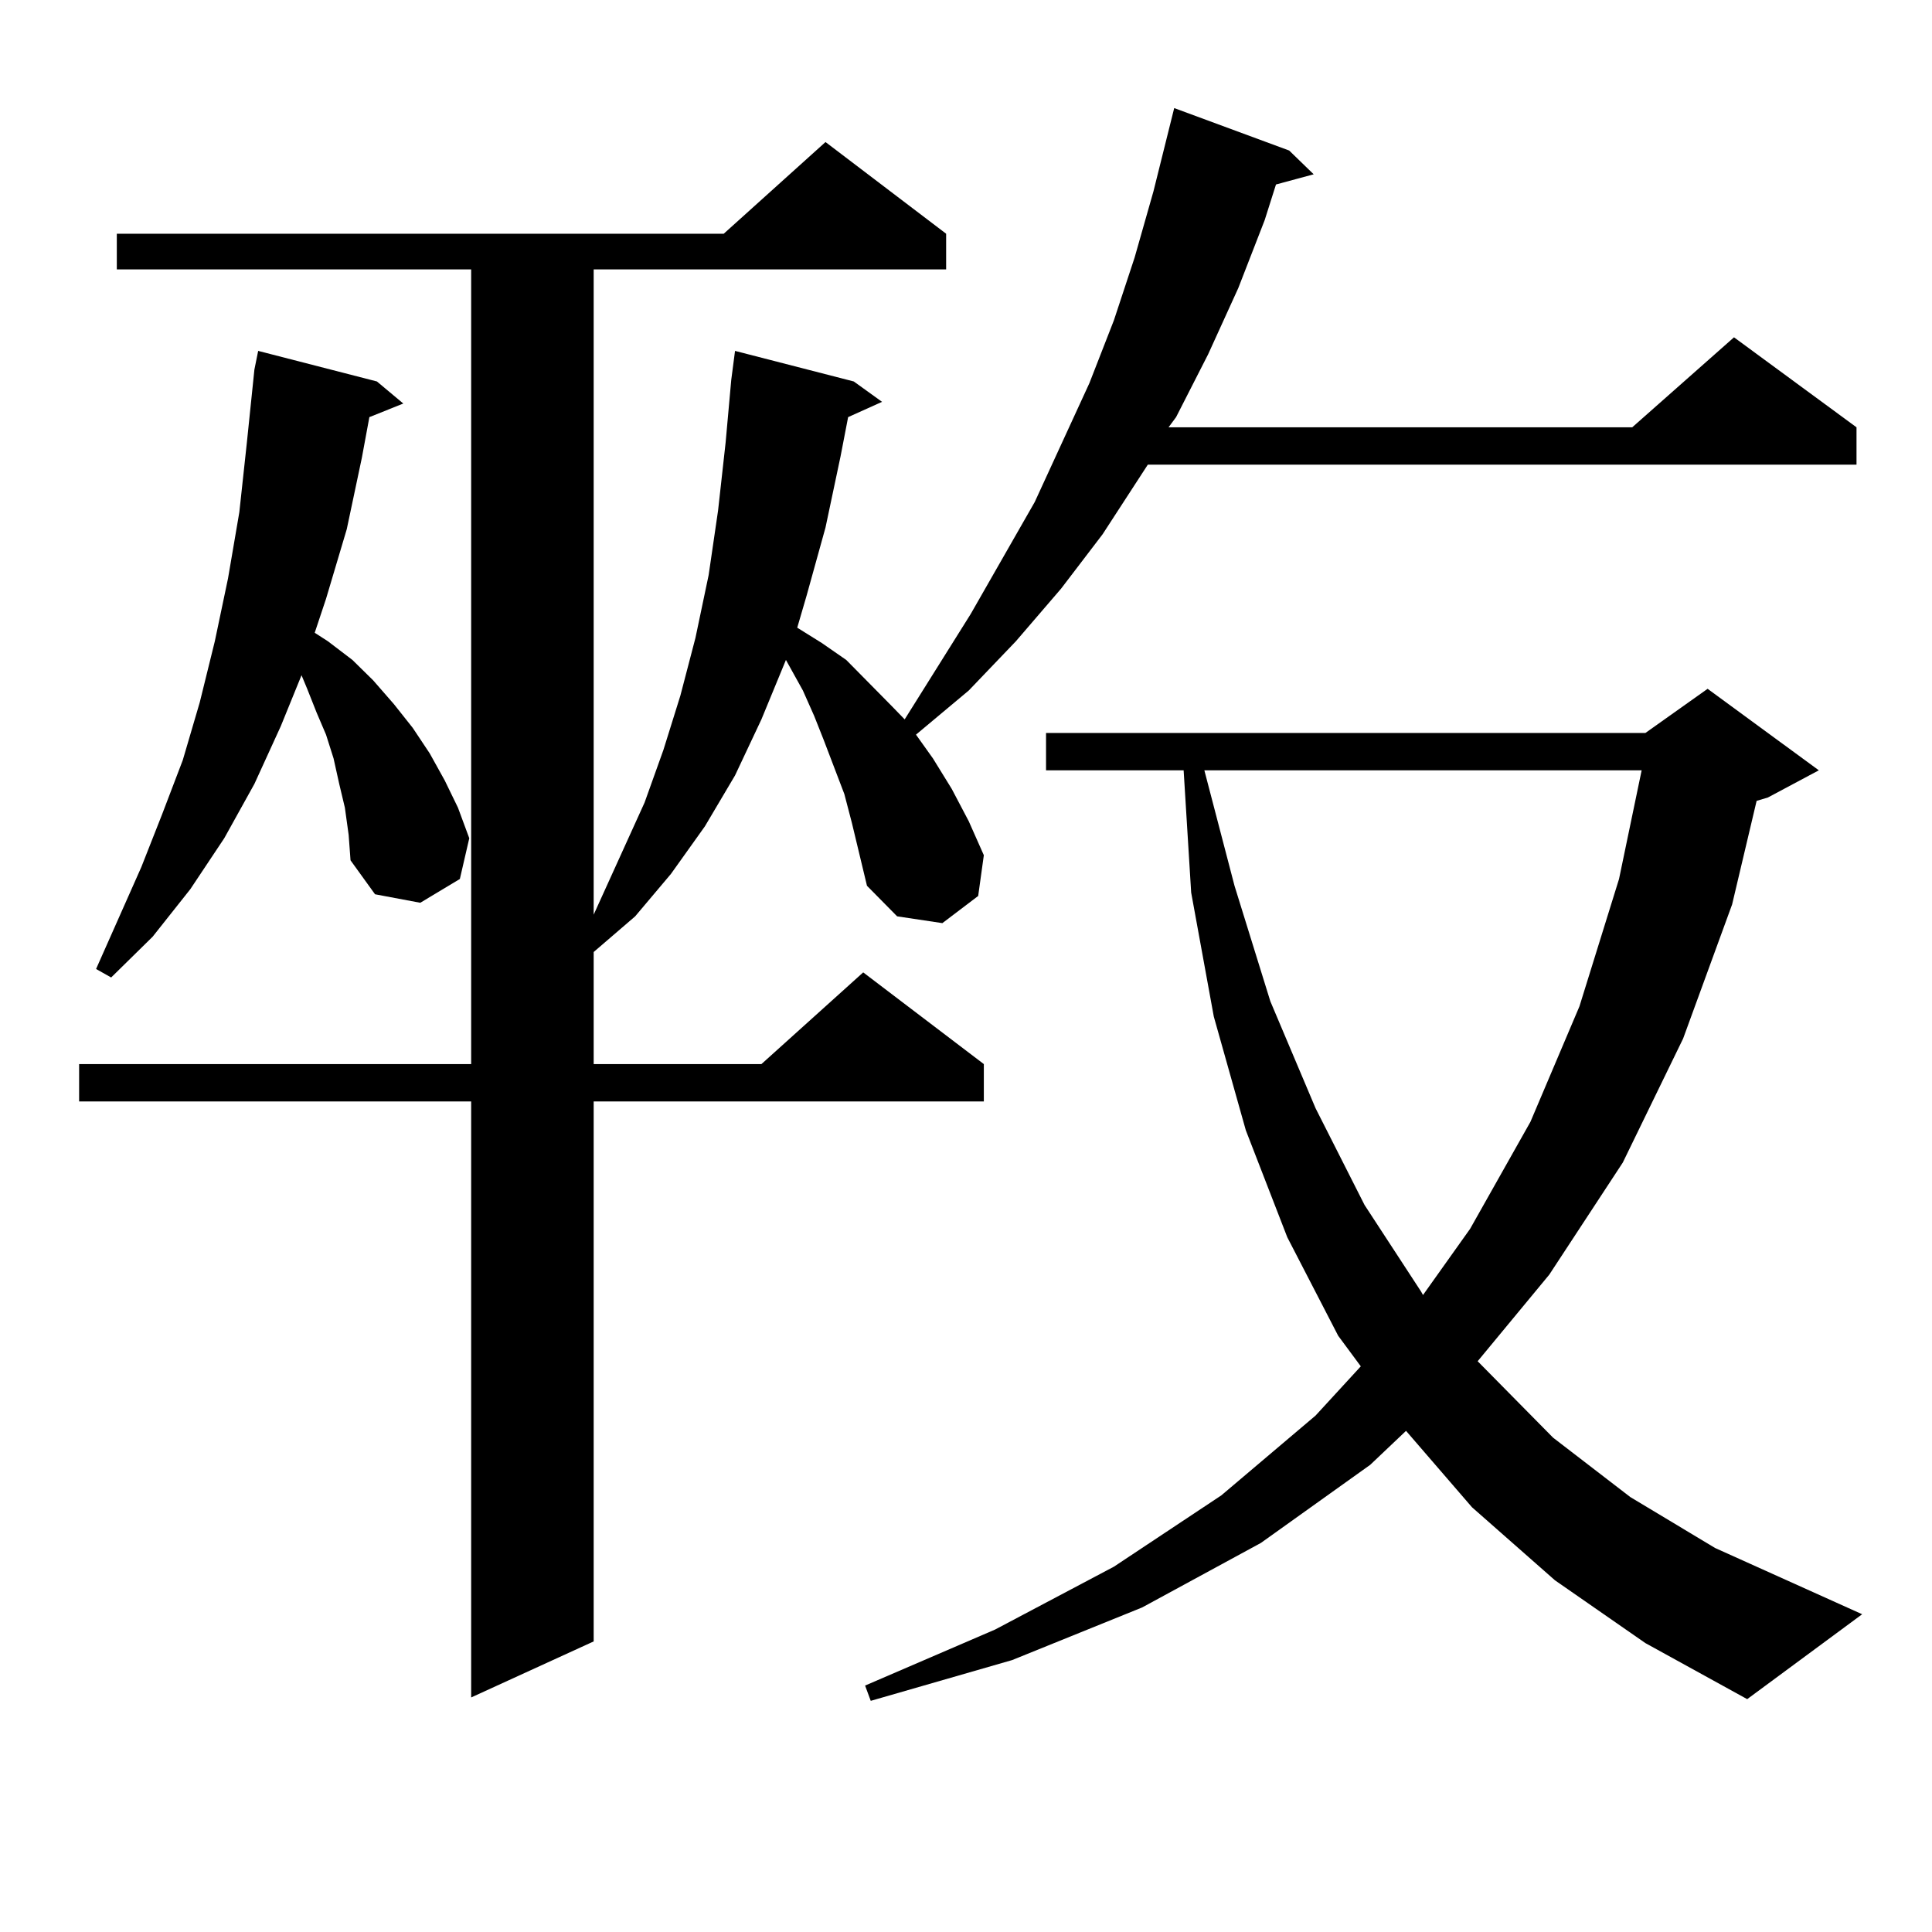
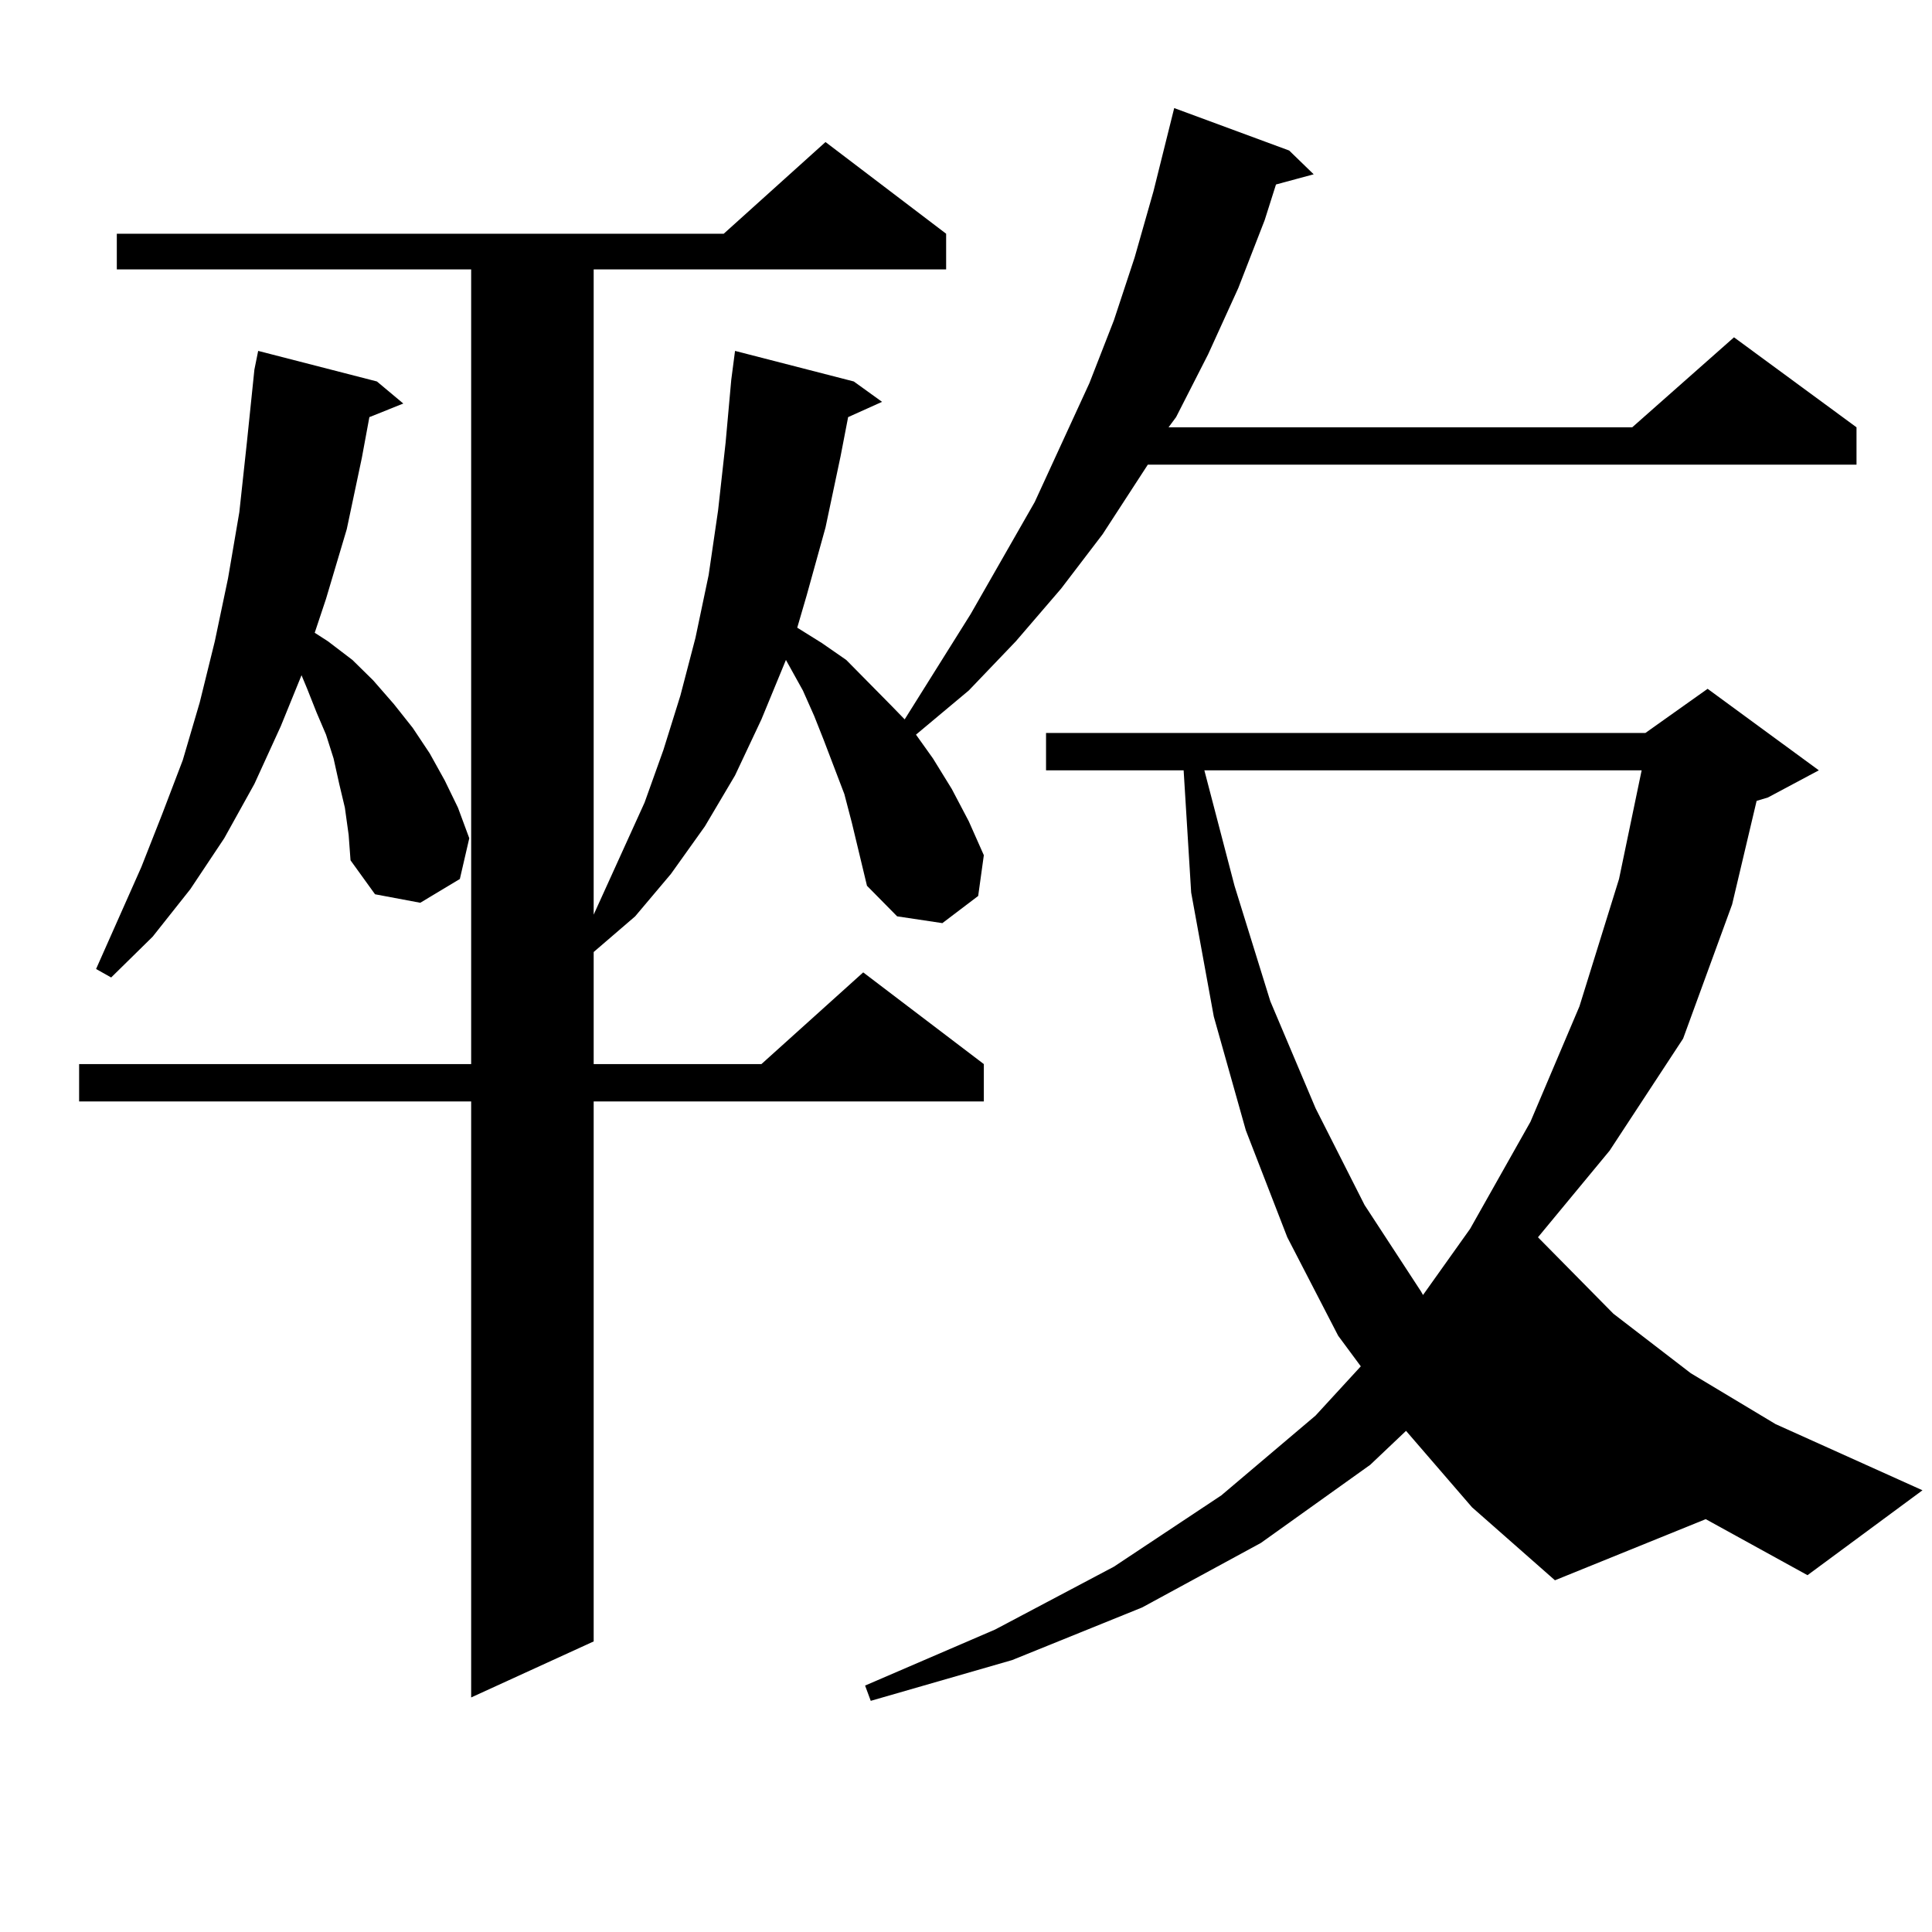
<svg xmlns="http://www.w3.org/2000/svg" version="1.1" id="图层_1" x="0px" y="0px" width="1000px" height="1000px" viewBox="0 0 1000 1000" enable-background="new 0 0 1000 1000" xml:space="preserve">
-   <path d="M440.94,425.961l-3.902-14.941l-10.731-28.125l-4.878-12.305l-5.854-13.184l-8.78-15.82l-12.683,30.762l-13.658,29.004  l-15.609,26.367l-17.561,24.609l-18.536,21.973l-21.463,18.457v58.008h86.827l52.682-47.461l62.438,47.461v19.336H307.285v279.492  l-63.413,29.004V570.101H40.951v-19.336h202.921V139.437H60.462V120.98h314.138l52.682-47.461l62.438,47.461v18.457H307.285v333.984  l26.341-58.008l9.756-27.246l8.78-28.125l7.805-29.883l6.829-32.52l4.878-33.398l3.902-35.156l2.927-32.52l1.951-14.941  l61.462,15.82l14.634,10.547l-17.561,7.91l-3.902,20.215l-7.805,36.914l-9.756,35.156l-4.878,16.699l12.683,7.91l12.683,8.789  l23.414,23.73l6.829,7.031l34.146-54.492l33.17-58.008l28.292-61.523l12.683-32.52l10.731-32.52l9.756-34.277l10.731-43.066  l59.511,21.973l12.683,12.305l-19.512,5.273l-5.854,18.457l-13.658,35.156l-15.609,34.277l-16.585,32.52l-3.902,5.273h239.994  l52.682-46.582l63.413,46.582v19.336h-366.82l-23.414,36.035l-21.463,28.125l-23.414,27.246l-24.39,25.488l-27.316,22.852  l8.78,12.305l9.756,15.82l8.78,16.699l7.805,17.578l-2.927,21.094l-18.536,14.063l-23.414-3.516l-15.609-15.82L440.94,425.961z   M178.508,418.051l-2.927-12.305l-2.927-13.184l-3.902-12.305l-4.878-11.426l-4.878-12.305l-2.927-7.031l-10.731,26.367  l-13.658,29.883l-15.609,28.125L98.51,460.238l-19.512,24.609l-21.463,21.094l-7.805-4.395l23.414-52.734l10.731-27.246  l10.731-28.125l8.78-29.883l7.805-31.641l6.829-32.52l5.854-34.277l3.902-36.035l3.902-37.793l1.951-9.668l61.462,15.82  l13.658,11.426l-17.561,7.031l-3.902,21.094l-7.805,36.914l-10.731,36.035l-5.854,17.578l6.829,4.395l12.683,9.668l10.731,10.547  l10.731,12.305l9.756,12.305l8.78,13.184l7.805,14.063l6.829,14.063l5.854,15.82l-4.878,21.094l-20.487,12.305l-23.414-4.395  l-12.683-17.578l-0.976-13.184L178.508,418.051z M804.834,817.953l-42.926-37.793l-34.146-39.551l-18.536,17.578l-56.584,40.43  l-61.462,33.398l-67.315,27.246l-73.169,21.094l-2.927-7.91l67.315-29.004l61.462-32.52l55.608-36.914l48.779-41.309l23.414-25.488  l-11.707-15.82l-26.341-50.977l-21.463-55.371l-16.585-58.887l-11.707-64.16l-3.902-63.281h-71.218v-19.336h310.236l32.194-22.852  l57.56,42.188l-26.341,14.063l-5.854,1.758l-12.683,53.613l-25.365,69.434l-31.219,64.16l-38.048,58.008l-37.072,44.824  l39.023,39.551l39.999,30.762l43.901,26.367l76.096,34.277l-59.511,43.945l-52.682-29.004L804.834,817.953z M623.375,398.715  l15.609,59.766l18.536,59.766l23.414,55.371l25.365,50.098l29.268,44.824l0.976,1.758l24.39-34.277l31.219-55.371l25.365-59.766  l20.487-65.918l11.707-56.25H623.375z" />
+   <path d="M440.94,425.961l-3.902-14.941l-10.731-28.125l-4.878-12.305l-5.854-13.184l-8.78-15.82l-12.683,30.762l-13.658,29.004  l-15.609,26.367l-17.561,24.609l-18.536,21.973l-21.463,18.457v58.008h86.827l52.682-47.461l62.438,47.461v19.336H307.285v279.492  l-63.413,29.004V570.101H40.951v-19.336h202.921V139.437H60.462V120.98h314.138l52.682-47.461l62.438,47.461v18.457H307.285v333.984  l26.341-58.008l9.756-27.246l8.78-28.125l7.805-29.883l6.829-32.52l4.878-33.398l3.902-35.156l2.927-32.52l1.951-14.941  l61.462,15.82l14.634,10.547l-17.561,7.91l-3.902,20.215l-7.805,36.914l-9.756,35.156l-4.878,16.699l12.683,7.91l12.683,8.789  l23.414,23.73l6.829,7.031l34.146-54.492l33.17-58.008l28.292-61.523l12.683-32.52l10.731-32.52l9.756-34.277l10.731-43.066  l59.511,21.973l12.683,12.305l-19.512,5.273l-5.854,18.457l-13.658,35.156l-15.609,34.277l-16.585,32.52l-3.902,5.273h239.994  l52.682-46.582l63.413,46.582v19.336h-366.82l-23.414,36.035l-21.463,28.125l-23.414,27.246l-24.39,25.488l-27.316,22.852  l8.78,12.305l9.756,15.82l8.78,16.699l7.805,17.578l-2.927,21.094l-18.536,14.063l-23.414-3.516l-15.609-15.82L440.94,425.961z   M178.508,418.051l-2.927-12.305l-2.927-13.184l-3.902-12.305l-4.878-11.426l-4.878-12.305l-2.927-7.031l-10.731,26.367  l-13.658,29.883l-15.609,28.125L98.51,460.238l-19.512,24.609l-21.463,21.094l-7.805-4.395l23.414-52.734l10.731-27.246  l10.731-28.125l8.78-29.883l7.805-31.641l6.829-32.52l5.854-34.277l3.902-36.035l3.902-37.793l1.951-9.668l61.462,15.82  l13.658,11.426l-17.561,7.031l-3.902,21.094l-7.805,36.914l-10.731,36.035l-5.854,17.578l6.829,4.395l12.683,9.668l10.731,10.547  l10.731,12.305l9.756,12.305l8.78,13.184l7.805,14.063l6.829,14.063l5.854,15.82l-4.878,21.094l-20.487,12.305l-23.414-4.395  l-12.683-17.578l-0.976-13.184L178.508,418.051z M804.834,817.953l-42.926-37.793l-34.146-39.551l-18.536,17.578l-56.584,40.43  l-61.462,33.398l-67.315,27.246l-73.169,21.094l-2.927-7.91l67.315-29.004l61.462-32.52l55.608-36.914l48.779-41.309l23.414-25.488  l-11.707-15.82l-26.341-50.977l-21.463-55.371l-16.585-58.887l-11.707-64.16l-3.902-63.281h-71.218v-19.336h310.236l32.194-22.852  l57.56,42.188l-26.341,14.063l-5.854,1.758l-12.683,53.613l-25.365,69.434l-38.048,58.008l-37.072,44.824  l39.023,39.551l39.999,30.762l43.901,26.367l76.096,34.277l-59.511,43.945l-52.682-29.004L804.834,817.953z M623.375,398.715  l15.609,59.766l18.536,59.766l23.414,55.371l25.365,50.098l29.268,44.824l0.976,1.758l24.39-34.277l31.219-55.371l25.365-59.766  l20.487-65.918l11.707-56.25H623.375z" />
</svg>